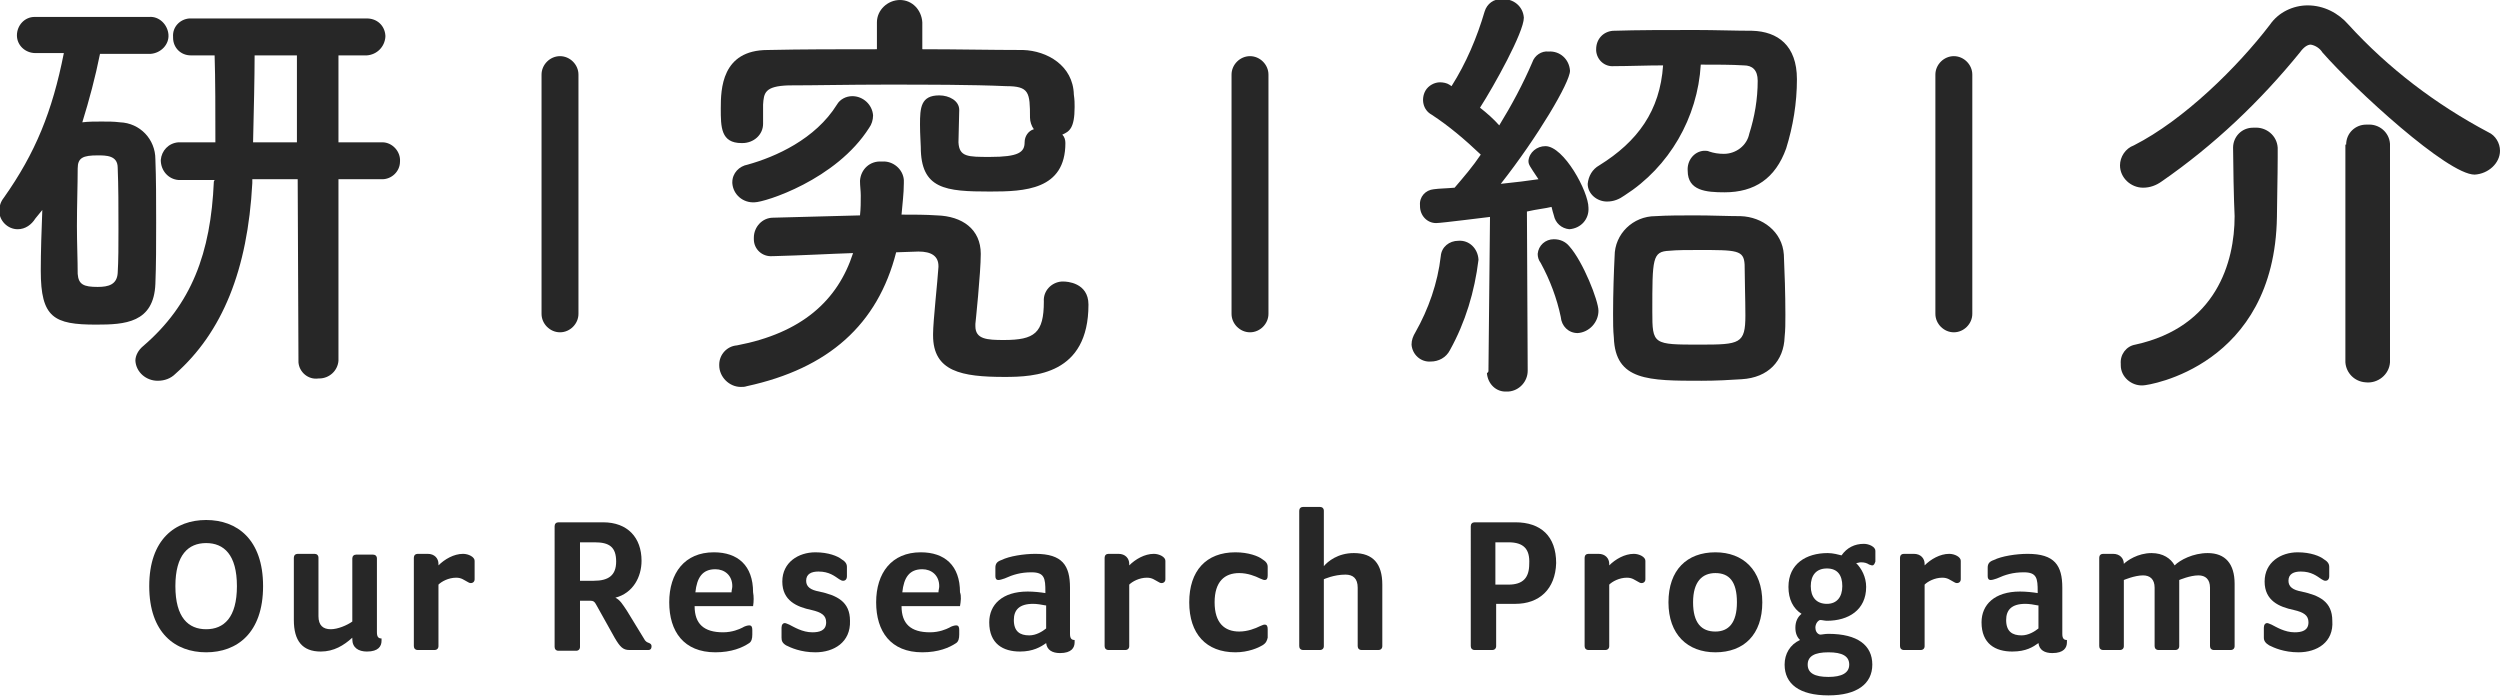
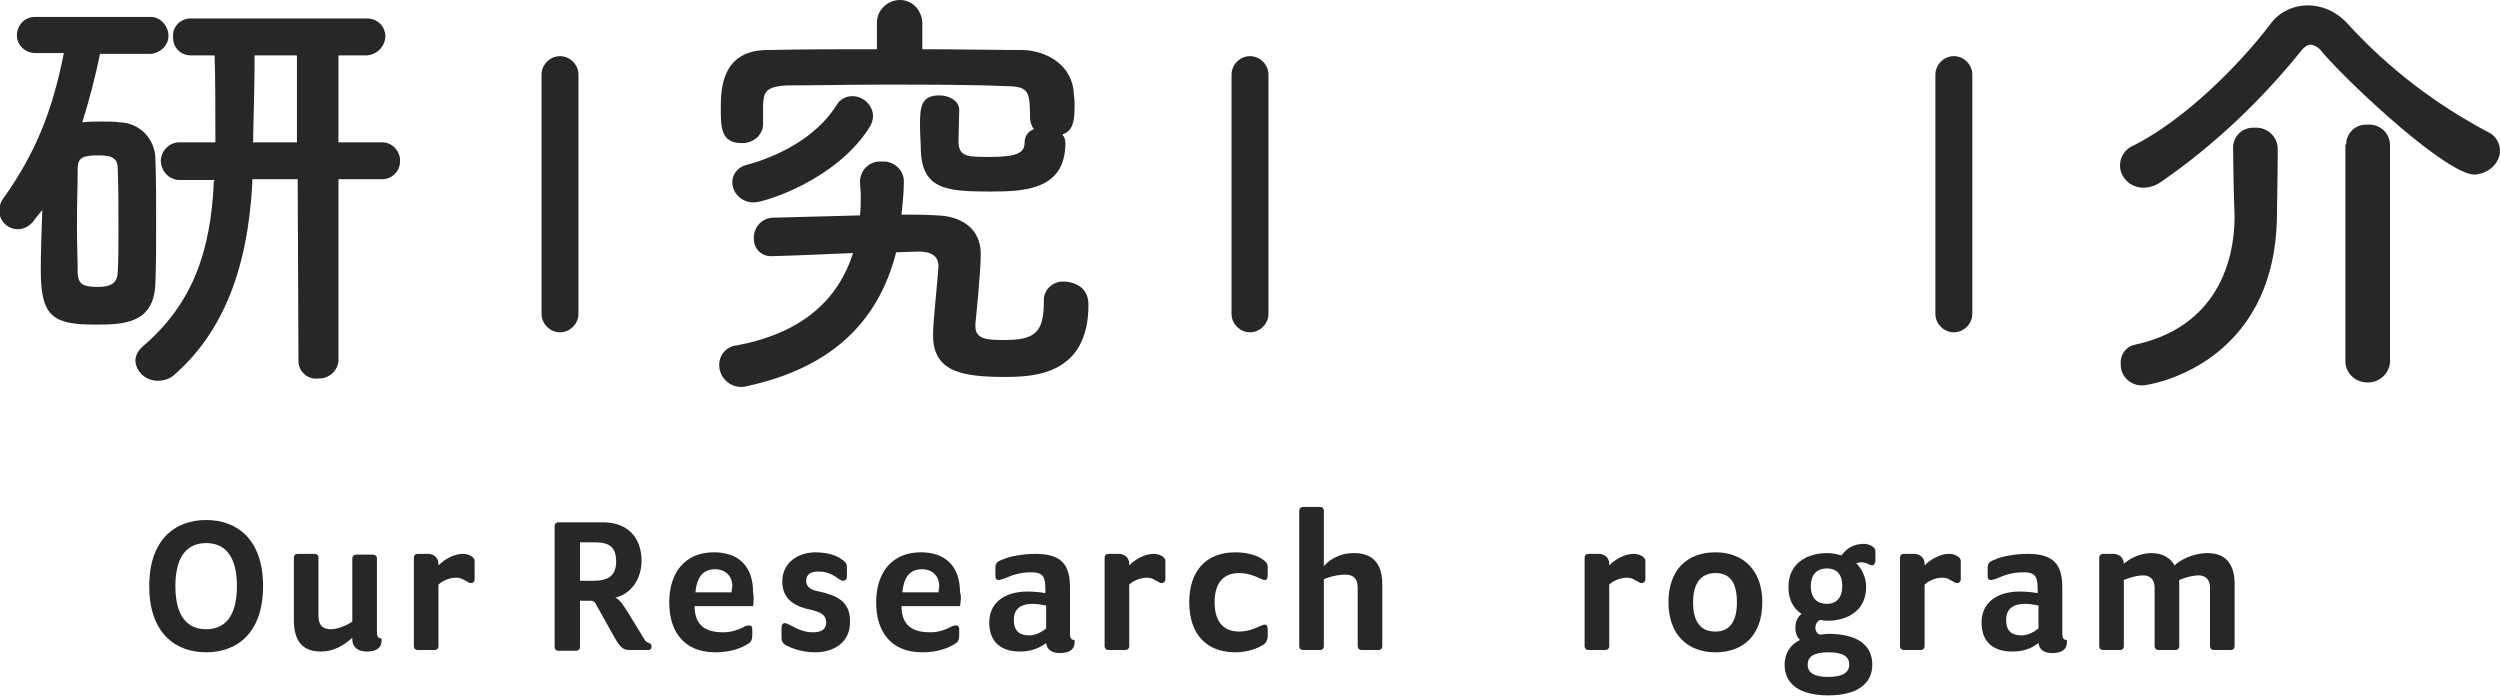
<svg xmlns="http://www.w3.org/2000/svg" version="1.1" id="レイヤー_1" x="0px" y="0px" width="325px" height="90.8px" viewBox="0 0 325 90.8" style="enable-background:new 0 0 325 90.8;" xml:space="preserve">
  <style type="text/css">
	.st0{fill:#272727;}
	.st1{enable-background:new    ;}
</style>
  <path id="パス_39" class="st0" d="M4.6,28.4c-0.5,0.8-1.3,1.4-2.3,1.4c-1.3,0-2.4-1.1-2.4-2.4c0-0.6,0.2-1.2,0.6-1.7  c4.1-5.8,6.3-11.2,7.8-18.8H4.6c-1.3,0-2.4-1-2.4-2.3c0-1.3,1-2.4,2.3-2.4c0,0,0.1,0,0.1,0h14.8c1.3-0.1,2.4,1,2.5,2.3  s-1,2.4-2.3,2.5c-0.1,0-0.1,0-0.2,0h-6.4c-0.6,3-1.4,6-2.3,8.9c0.8-0.1,1.7-0.1,2.5-0.1c0.9,0,1.6,0,2.4,0.1  c2.6,0.1,4.6,2.2,4.6,4.8c0.1,2.5,0.1,5.4,0.1,8.2s0,5.6-0.1,8c-0.2,5.1-4,5.3-7.7,5.3c-5.5,0-7.2-0.9-7.2-7c0-2.5,0.1-5.3,0.2-7.9  L4.6,28.4z M15.4,29.8c0-2.8,0-5.7-0.1-8c0-1.6-1.5-1.6-2.6-1.6c-1.9,0-2.6,0.3-2.6,1.7C10.1,24,10,26.7,10,29.4  c0,2.2,0.1,4.4,0.1,6.2c0.1,1.4,0.8,1.7,2.6,1.7c1.4,0,2.5-0.3,2.6-1.8C15.4,33.9,15.4,31.9,15.4,29.8L15.4,29.8z M38.7,23.3h-5.9  v0.5c-0.6,11.3-3.9,19.4-10,24.8c-0.6,0.6-1.4,0.9-2.3,0.9c-1.5,0-2.8-1.1-2.9-2.6c0-0.7,0.4-1.4,1-1.9c6.3-5.4,8.8-12.1,9.2-21.4  l0.1-0.2h-4.7c-1.3-0.1-2.3-1.2-2.3-2.6c0.1-1.2,1-2.2,2.3-2.3h4.8c0-3.9,0-8.3-0.1-11.3h-3.1c-1.3,0-2.3-1-2.3-2.3c0,0,0-0.1,0-0.1  c-0.1-1.3,0.9-2.3,2.1-2.4c0.1,0,0.1,0,0.2,0h22.9c1.3,0,2.3,0.9,2.4,2.2c0,0.1,0,0.1,0,0.2C50,6.1,49,7.1,47.7,7.2  c-0.1,0-0.1,0-0.2,0H44v11.3h5.7c1.3,0,2.4,1.2,2.3,2.5c0,1.3-1.1,2.3-2.3,2.3H44v23.6c-0.1,1.3-1.2,2.3-2.5,2.3c0,0-0.1,0-0.1,0  c-1.3,0.2-2.5-0.8-2.6-2.1c0-0.1,0-0.1,0-0.2L38.7,23.3z M38.7,7.2h-5.6c0,2.8-0.1,7.1-0.2,11.3h5.7V7.2z" />
  <path id="パス_40" class="st0" d="M116.5,32.8c-2.4,9.4-8.8,15.1-19.4,17.4c-0.3,0.1-0.5,0.1-0.8,0.1c-1.5,0-2.8-1.3-2.8-2.8  c0,0,0,0,0-0.1c0-1.3,1-2.4,2.3-2.5c8.4-1.6,13.1-5.8,15.1-12c-3.1,0.1-6.5,0.3-10.4,0.4h-0.1c-1.3,0.1-2.4-0.9-2.4-2.2  c0-0.1,0-0.1,0-0.2c0-1.4,1.1-2.6,2.5-2.6c3.9-0.1,7.7-0.2,11.3-0.3c0.1-0.9,0.1-1.7,0.1-2.6c0-0.6-0.1-1.2-0.1-1.9  c0.1-1.5,1.3-2.6,2.8-2.5c0,0,0.1,0,0.1,0c1.4-0.1,2.7,1,2.8,2.4c0,0.1,0,0.2,0,0.3v0.1c0,1.4-0.2,2.8-0.3,4.1c1.6,0,3.1,0,4.6,0.1  c3.3,0.1,5.7,1.8,5.7,5c0,2.5-0.7,9.1-0.7,9.1v0.3c0,1.7,1.5,1.8,3.7,1.8c4,0,5.2-0.9,5.2-5c-0.1-1.4,1-2.5,2.3-2.6  c0.1,0,0.2,0,0.3,0c0.3,0,3.2,0.1,3.2,3c0,9.1-7,9.4-10.9,9.4c-5.6,0-9.3-0.7-9.3-5.4v-0.2c0-1.6,0.6-7,0.7-8.7v-0.1  c0-1.3-0.9-1.9-2.6-1.9L116.5,32.8z M124.6,18.5c0.1,1.9,1.2,1.9,4.1,1.9c3.7,0,4.5-0.6,4.5-1.9c0-0.8,0.5-1.5,1.2-1.7  c-0.3-0.4-0.5-1-0.5-1.5c0-3.3-0.1-4.1-3.1-4.1C126.3,11,120.6,11,115,11c-4.6,0-9.1,0.1-12.5,0.1c-3.1,0.1-3.2,1-3.3,2.5v2.5  c0,1.4-1.2,2.5-2.7,2.5c0,0-0.1,0-0.1,0c-2.7,0-2.7-2.1-2.7-4.5c0-2.5,0.1-7.6,6.1-7.6c4.5-0.1,9.3-0.1,14.2-0.1V2.9  c0-1.6,1.4-2.9,3-2.9c1.6,0,2.8,1.3,2.9,2.9v3.5c4.5,0,8.9,0.1,13.1,0.1c3.1,0.1,6.5,2,6.6,5.8c0.1,0.7,0.1,1.1,0.1,1.6  c0,2.8-0.7,3.2-1.6,3.6c0.3,0.3,0.4,0.7,0.4,1.1c0,6.1-5.3,6.3-9.8,6.3c-5.8,0-9-0.3-9-5.8c0-0.4-0.1-1.6-0.1-2.9  c0-2.2,0.1-3.8,2.5-3.8c1.3,0,2.6,0.7,2.6,1.9L124.6,18.5z M98.1,26.3c-1.5,0.1-2.8-1-2.9-2.5c0,0,0-0.1,0-0.1c0-1.2,0.9-2.1,2-2.3  c3.6-1,8.8-3.3,11.6-7.8c0.4-0.7,1.2-1.1,2-1.1c1.4,0,2.6,1.1,2.7,2.5c0,0.6-0.2,1.2-0.5,1.6C108.7,23.4,99.4,26.3,98.1,26.3  L98.1,26.3z" />
-   <path id="パス_41" class="st0" d="M186,47c-1.3,0.1-2.4-0.9-2.5-2.2c0,0,0,0,0,0c0-0.6,0.2-1.1,0.5-1.6c1.7-3,2.9-6.4,3.3-9.9  c0.1-1.2,1.1-2,2.3-2c1.4-0.1,2.5,1,2.6,2.4c0,0,0,0.1,0,0.1c-0.5,4.1-1.7,8.1-3.7,11.7C188,46.5,187,47,186,47z M193.5,48.1  l0.2-19.9c-0.1,0-6.3,0.8-7,0.8c-1.2,0-2.1-1-2.1-2.2c0,0,0-0.1,0-0.1c-0.1-1.1,0.7-2,1.8-2.1c0,0,0,0,0,0c0.7-0.1,1.6-0.1,2.7-0.2  c1.2-1.4,2.4-2.8,3.4-4.3c-2-1.9-4.1-3.7-6.4-5.2c-1.1-0.6-1.4-2-0.8-3.1c0.4-0.7,1.2-1.1,1.9-1.1c0.4,0,0.9,0.1,1.2,0.3l0.3,0.2  c1.9-3,3.3-6.3,4.3-9.7c0.3-1,1.2-1.7,2.3-1.6c1.4-0.1,2.7,0.9,2.8,2.4c0,1.9-3.9,8.9-5.7,11.7c0.9,0.7,1.8,1.5,2.5,2.3  c1.6-2.6,3.1-5.4,4.3-8.2c0.3-0.9,1.2-1.5,2.1-1.4c1.5-0.1,2.7,1,2.8,2.5c0,1.5-4.2,8.6-9,14.7c1.9-0.2,3.6-0.4,4.9-0.6  c-1.2-1.8-1.3-1.9-1.3-2.4c0.1-1.1,1.1-1.9,2.2-1.9c2.4,0,5.6,5.9,5.6,8c0.1,1.5-1,2.7-2.5,2.8c-1-0.1-1.8-0.8-2-1.8  c-0.1-0.3-0.2-0.7-0.3-1.1c-0.8,0.2-1.9,0.3-3.2,0.6l0.1,20.7c0,1.4-1.1,2.6-2.5,2.7c-0.1,0-0.1,0-0.2,0c-1.4,0.1-2.5-1-2.6-2.4  C193.5,48.4,193.5,48.3,193.5,48.1L193.5,48.1z M202.9,41.2c-0.5-2.4-1.4-4.8-2.6-7c-0.3-0.4-0.4-0.8-0.4-1.2c0.1-1.1,1-1.9,2.1-1.9  c0,0,0,0,0,0c0.8,0,1.5,0.3,2,0.9c1.8,2,3.8,7.1,3.8,8.4c0,1.5-1.2,2.8-2.7,2.9C203.9,43.3,203,42.4,202.9,41.2L202.9,41.2z   M209.8,8.6c-1.2,0.1-2.2-0.8-2.3-2c0-0.1,0-0.2,0-0.2c0-1.3,0.9-2.3,2.2-2.4c0,0,0.1,0,0.1,0c3-0.1,6.9-0.1,10.6-0.1  c2.6,0,5.2,0.1,7.4,0.1c3.3,0.1,5.8,1.9,5.8,6.3c0,3.1-0.5,6.1-1.4,9c-1.4,3.9-4.1,5.7-8,5.7c-2.4,0-4.8-0.2-4.8-2.8  c-0.1-1.3,0.8-2.5,2.1-2.6c0,0,0,0,0.1,0c0.2,0,0.4,0,0.6,0.1c0.6,0.2,1.2,0.3,1.9,0.3c1.6,0,3-1.1,3.3-2.6c0.7-2.2,1.1-4.5,1.1-6.9  c0-1.4-0.7-2-1.8-2c-1.6-0.1-3.6-0.1-5.6-0.1c-0.4,6.9-4.1,13.3-9.9,17c-0.7,0.5-1.4,0.8-2.3,0.8c-1.3,0-2.5-1-2.5-2.3c0,0,0,0,0,0  c0.1-1,0.6-1.9,1.5-2.4c5-3.1,7.9-7.1,8.3-13C214.1,8.5,211.7,8.6,209.8,8.6L209.8,8.6z M226.4,49.3c-1.5,0.1-3.3,0.2-5.2,0.2  c-6.9,0-11.2,0-11.4-5.6c-0.1-1-0.1-2-0.1-3.1c0-2.7,0.1-5.5,0.2-7.5c0-2.9,2.4-5.2,5.3-5.2c0,0,0,0,0,0c1.6-0.1,3.4-0.1,5.2-0.1  c2.1,0,4.2,0.1,5.9,0.1c2.8,0.1,5.4,2,5.6,5c0.1,2.1,0.2,5.2,0.2,7.8c0,1.1,0,2-0.1,2.9C231.9,46.9,229.9,49.1,226.4,49.3z   M226.8,34.4c-0.1-1.9-1-1.9-6-1.9c-1.4,0-2.8,0-3.8,0.1c-2.2,0.1-2.2,1-2.2,7.9c0,4.3,0.1,4.3,6.2,4.3c5.2,0,5.9-0.1,5.9-3.8  C226.9,38.9,226.8,36,226.8,34.4z" />
  <path id="パス_42" class="st0" d="M321.7,22.7c-3.5,0-15.5-11-19.8-15.9c-0.3-0.5-0.9-0.9-1.5-1c-0.4,0-0.9,0.3-1.4,1  c-5.2,6.4-11.2,12.1-18,16.8c-0.7,0.5-1.5,0.8-2.4,0.8c-1.6,0-3-1.3-3-2.9c0-1.1,0.7-2.2,1.8-2.6c6.5-3.3,13.5-10.2,17.7-15.7  c1.1-1.6,3-2.5,4.9-2.5c2.1,0,4,1,5.3,2.5c5.2,5.7,11.4,10.4,18.2,14c0.9,0.4,1.5,1.4,1.5,2.4C325,21.2,323.5,22.6,321.7,22.7z   M290.3,19.2c0-1.4,1.1-2.6,2.6-2.6c0.1,0,0.1,0,0.2,0c1.5-0.1,2.9,1,3,2.6c0,0,0,0,0,0v1.3c0,2.3-0.1,6.3-0.1,7.7  c-0.3,19.4-16.7,21.9-17.4,21.9c-1.5,0.1-2.9-1.1-2.9-2.6c0-0.1,0-0.2,0-0.2c-0.1-1.2,0.7-2.3,1.9-2.5c10.5-2.3,12.9-10.7,12.9-16.7  C290.4,26.2,290.3,21,290.3,19.2L290.3,19.2z M305,18.8c0-1.5,1.2-2.6,2.6-2.6c0.1,0,0.2,0,0.2,0c1.5-0.1,2.8,1,2.9,2.5  c0,0,0,0.1,0,0.1v28.3c-0.1,1.6-1.6,2.8-3.2,2.6c-1.4-0.1-2.5-1.2-2.6-2.6V18.8z" />
  <path id="パス_195" class="st0" d="M72.8,7.3c1.3,0,2.4,1.1,2.4,2.4v31.1c0,1.3-1.1,2.4-2.4,2.4s-2.4-1.1-2.4-2.4c0,0,0,0,0,0V9.7  C70.4,8.4,71.5,7.3,72.8,7.3z" />
  <path id="パス_194" class="st0" d="M162.5,7.3c1.3,0,2.4,1.1,2.4,2.4v31.1c0,1.3-1.1,2.4-2.4,2.4c-1.3,0-2.4-1.1-2.4-2.4  c0,0,0,0,0,0V9.7C160.1,8.4,161.2,7.3,162.5,7.3z" />
  <path id="パス_193" class="st0" d="M254,7.3c1.3,0,2.4,1.1,2.4,2.4v31.1c0,1.3-1.1,2.4-2.4,2.4c-1.3,0-2.4-1.1-2.4-2.4  c0,0,0,0,0,0V9.7C251.6,8.4,252.7,7.3,254,7.3z" />
  <g class="st1">
    <path class="st0" d="M34.2,76.2c0,6.1-3.4,8.6-7.4,8.6s-7.4-2.5-7.4-8.6c0-6.1,3.4-8.6,7.4-8.6S34.2,70.1,34.2,76.2z M22.8,76.2   c0,4.1,1.7,5.6,4,5.6s4-1.5,4-5.6c0-4.1-1.7-5.6-4-5.6S22.8,72.1,22.8,76.2z" />
    <path class="st0" d="M46.3,72.1h2.2c0.3,0,0.5,0.2,0.5,0.5v9.6c0,0.6,0.2,0.8,0.6,0.8v0.3c0,0.7-0.4,1.4-1.9,1.4   c-1.1,0-1.9-0.5-1.9-1.6v-0.2c-1.1,1-2.4,1.8-4.1,1.8c-2.4,0-3.5-1.4-3.5-4.1v-8.1c0-0.3,0.2-0.5,0.5-0.5h2.2   c0.3,0,0.5,0.2,0.5,0.5v7.6c0,1.2,0.6,1.7,1.6,1.7c0.9,0,2.1-0.5,2.8-1v-8.2C45.8,72.3,46,72.1,46.3,72.1z" />
    <path class="st0" d="M60.2,72c0.7,0,1.5,0.4,1.5,0.9v2.4c0,0.3-0.2,0.5-0.5,0.5c-0.2,0-0.3-0.1-0.5-0.2c-0.4-0.2-0.7-0.5-1.4-0.5   c-1,0-1.9,0.5-2.3,0.9V84c0,0.3-0.2,0.5-0.5,0.5h-2.2c-0.3,0-0.5-0.2-0.5-0.5V72.5c0-0.3,0.2-0.5,0.5-0.5h1.3   c0.9,0,1.4,0.6,1.4,1.3v0.2C57.8,72.7,59,72,60.2,72z" />
    <path class="st0" d="M84.3,84.5h-2.5c-0.8,0-1.2-0.4-1.9-1.6l-2.4-4.3c-0.2-0.4-0.4-0.5-0.7-0.5h-1.4v6c0,0.3-0.2,0.5-0.5,0.5h-2.3   c-0.3,0-0.5-0.2-0.5-0.5V68.4c0-0.3,0.2-0.5,0.5-0.5h5.8c3.2,0,5,2,5,5c0,2.1-1.1,4.2-3.4,4.8c0.6,0.3,0.9,0.8,1.5,1.7l2.2,3.6   c0.2,0.4,0.4,0.5,0.7,0.6c0.2,0.1,0.3,0.2,0.3,0.4C84.7,84.4,84.5,84.5,84.3,84.5z M77.3,70.5h-1.9v5h1.8c1.9,0,2.9-0.7,2.9-2.5   C80.1,71.1,79.2,70.5,77.3,70.5z" />
    <path class="st0" d="M97.9,78.8h-7.6c0,2.3,1.2,3.4,3.7,3.4c1.2,0,2.1-0.4,2.5-0.6c0.3-0.2,0.7-0.3,0.9-0.3c0.3,0,0.4,0.2,0.4,0.6   v0.6c0,0.5-0.1,0.9-0.4,1.1c-0.9,0.6-2.3,1.2-4.4,1.2c-4.1,0-6-2.7-6-6.5s2-6.5,5.8-6.5c3.1,0,5.1,1.7,5.1,5.2   C98,77.5,98,78.2,97.9,78.8z M93,74c-1.7,0-2.4,1.1-2.6,3h4.7c0-0.3,0.1-0.5,0.1-0.8C95.2,74.8,94.2,74,93,74z" />
    <path class="st0" d="M106,84.8c-1.9,0-3.2-0.6-3.8-0.9c-0.5-0.3-0.6-0.6-0.6-1v-1.3c0-0.4,0.2-0.6,0.4-0.6c0.2,0,0.3,0.1,0.6,0.2   c0.6,0.3,1.7,1,3,1c0.9,0,1.8-0.2,1.8-1.3c0-0.9-0.6-1.3-1.9-1.6c-1.9-0.4-3.8-1.2-3.8-3.7c0-2.5,2.1-3.8,4.3-3.8   c1.7,0,2.9,0.5,3.4,0.9c0.5,0.3,0.7,0.6,0.7,1v1.2c0,0.4-0.2,0.6-0.5,0.6c-0.2,0-0.3-0.1-0.5-0.2c-0.6-0.4-1.3-1-2.7-1   c-0.9,0-1.6,0.3-1.6,1.2c0,0.8,0.6,1.2,1.7,1.4c2.3,0.5,4,1.3,4,3.8C110.6,83.5,108.4,84.8,106,84.8z" />
    <path class="st0" d="M124.8,78.8h-7.6c0,2.3,1.2,3.4,3.7,3.4c1.2,0,2.1-0.4,2.5-0.6c0.3-0.2,0.7-0.3,0.9-0.3c0.3,0,0.4,0.2,0.4,0.6   v0.6c0,0.5-0.1,0.9-0.4,1.1c-0.9,0.6-2.3,1.2-4.4,1.2c-4.1,0-6-2.7-6-6.5s2-6.5,5.8-6.5c3.1,0,5.1,1.7,5.1,5.2   C125,77.5,124.9,78.2,124.8,78.8z M119.9,74c-1.7,0-2.4,1.1-2.6,3h4.7c0-0.3,0.1-0.5,0.1-0.8C122.1,74.8,121.1,74,119.9,74z" />
    <path class="st0" d="M132.6,84.7c-2.2,0-4-1-4-3.8c0-2.3,1.7-4,5-4c0.8,0,1.7,0.1,2.3,0.2v-0.2c0-1.7-0.1-2.5-1.8-2.5   c-1.4,0-2.4,0.3-3.5,0.8c-0.3,0.1-0.6,0.2-0.8,0.2c-0.3,0-0.4-0.2-0.4-0.5v-1.1c0-0.5,0.2-0.8,0.8-1c1-0.5,2.9-0.8,4.4-0.8   c3.5,0,4.5,1.5,4.5,4.4v6c0,0.6,0.2,0.8,0.6,0.8v0.3c0,0.7-0.4,1.4-1.9,1.4c-1,0-1.7-0.4-1.8-1.3C135.3,84.1,134.3,84.7,132.6,84.7   z M135.9,78.7c-0.5-0.1-1.1-0.2-1.6-0.2c-1.8,0-2.5,0.8-2.5,2.1c0,1.5,0.8,2,2,2c0.9,0,1.7-0.5,2.2-0.9V78.7z" />
    <path class="st0" d="M150,72c0.7,0,1.5,0.4,1.5,0.9v2.4c0,0.3-0.2,0.5-0.5,0.5c-0.2,0-0.3-0.1-0.5-0.2c-0.4-0.2-0.7-0.5-1.4-0.5   c-1,0-1.9,0.5-2.3,0.9V84c0,0.3-0.2,0.5-0.5,0.5h-2.2c-0.3,0-0.5-0.2-0.5-0.5V72.5c0-0.3,0.2-0.5,0.5-0.5h1.3   c0.9,0,1.4,0.6,1.4,1.3v0.2C147.6,72.7,148.8,72,150,72z" />
    <path class="st0" d="M164.1,83.9c-0.5,0.3-1.8,0.9-3.5,0.9c-3.8,0-6-2.4-6-6.5s2.2-6.5,6-6.5c1.7,0,3,0.5,3.5,0.9   c0.5,0.3,0.7,0.6,0.7,1v1.1c0,0.4-0.1,0.6-0.4,0.6c-0.2,0-0.3-0.1-0.6-0.2c-0.6-0.3-1.6-0.7-2.7-0.7c-1.9,0-3.2,1.1-3.2,3.8   s1.3,3.8,3.2,3.8c1.1,0,2.1-0.4,2.7-0.7c0.3-0.1,0.4-0.2,0.6-0.2c0.3,0,0.4,0.2,0.4,0.6v1.1C164.7,83.3,164.6,83.6,164.1,83.9z" />
    <path class="st0" d="M179.2,84.5H177c-0.3,0-0.5-0.2-0.5-0.5v-7.6c0-1.2-0.6-1.7-1.6-1.7c-1.5,0-2.8,0.6-2.8,0.6V84   c0,0.3-0.2,0.5-0.5,0.5h-2.2c-0.3,0-0.5-0.2-0.5-0.5V66.4c0-0.3,0.2-0.5,0.5-0.5h2.2c0.3,0,0.5,0.2,0.5,0.5v7.2   c0.5-0.6,1.8-1.7,3.9-1.7c2.5,0,3.7,1.4,3.7,4.1V84C179.7,84.3,179.5,84.5,179.2,84.5z" />
-     <path class="st0" d="M197,78.5h-2.5V84c0,0.3-0.2,0.5-0.5,0.5h-2.3c-0.3,0-0.5-0.2-0.5-0.5V68.4c0-0.3,0.2-0.5,0.5-0.5h5.3   c3.3,0,5.3,1.8,5.3,5.3C202.2,76.6,200.1,78.5,197,78.5z M196.1,70.5h-1.7v5.5h1.7c1.9,0,2.7-0.9,2.7-2.7   C198.9,71.4,198.1,70.5,196.1,70.5z" />
    <path class="st0" d="M212.4,72c0.7,0,1.5,0.4,1.5,0.9v2.4c0,0.3-0.2,0.5-0.5,0.5c-0.2,0-0.3-0.1-0.5-0.2c-0.4-0.2-0.7-0.5-1.4-0.5   c-1,0-1.9,0.5-2.3,0.9V84c0,0.3-0.2,0.5-0.5,0.5h-2.2c-0.3,0-0.5-0.2-0.5-0.5V72.5c0-0.3,0.2-0.5,0.5-0.5h1.3   c0.9,0,1.4,0.6,1.4,1.3v0.2C210,72.7,211.2,72,212.4,72z" />
    <path class="st0" d="M223,84.8c-3.6,0-6.1-2.3-6.1-6.5s2.4-6.5,6.1-6.5c3.6,0,6.1,2.3,6.1,6.5S226.7,84.8,223,84.8z M223,74.5   c-1.7,0-2.9,1.1-2.9,3.8s1.1,3.8,2.9,3.8c1.7,0,2.8-1.1,2.8-3.8S224.8,74.5,223,74.5z" />
    <path class="st0" d="M243.4,73.5c-0.2,0-0.3-0.1-0.4-0.1c-0.3-0.2-0.6-0.3-1.1-0.3c-0.2,0-0.4,0.1-0.6,0.1c0.7,0.7,1.3,1.8,1.3,3.1   c0,3-2.3,4.4-5.1,4.4c-0.3,0-0.6-0.1-0.9-0.1c-0.3,0.1-0.6,0.5-0.6,1c0,0.4,0.2,0.8,0.6,0.9c0.3,0,0.6-0.1,1.1-0.1   c3.8,0,5.7,1.5,5.7,4c0,2.5-2,4-5.7,4c-3.8,0-5.7-1.5-5.7-4c0-1.4,0.7-2.6,2-3.2c-0.4-0.4-0.6-0.9-0.6-1.6c0-0.8,0.3-1.4,0.8-1.8   c-1.1-0.7-1.7-1.9-1.7-3.5c0-3,2.3-4.4,5.1-4.4c0.7,0,1.4,0.2,1.8,0.3c0.7-1,1.7-1.5,2.9-1.5c0.7,0,1.5,0.4,1.5,0.9V73   C243.7,73.3,243.6,73.5,243.4,73.5z M237.7,84.8c-1.8,0-2.7,0.5-2.7,1.6c0,1.1,0.9,1.6,2.7,1.6c1.7,0,2.7-0.5,2.7-1.6   C240.4,85.3,239.5,84.8,237.7,84.8z M237.5,73.9c-1.4,0-2.1,0.9-2.1,2.3s0.7,2.3,2.1,2.3c1.3,0,2-0.9,2-2.3S238.9,73.9,237.5,73.9z   " />
    <path class="st0" d="M253.4,72c0.7,0,1.5,0.4,1.5,0.9v2.4c0,0.3-0.2,0.5-0.5,0.5c-0.2,0-0.3-0.1-0.5-0.2c-0.4-0.2-0.7-0.5-1.4-0.5   c-1,0-1.9,0.5-2.3,0.9V84c0,0.3-0.2,0.5-0.5,0.5h-2.2c-0.3,0-0.5-0.2-0.5-0.5V72.5c0-0.3,0.2-0.5,0.5-0.5h1.3   c0.9,0,1.4,0.6,1.4,1.3v0.2C251,72.7,252.2,72,253.4,72z" />
    <path class="st0" d="M261.6,84.7c-2.2,0-4-1-4-3.8c0-2.3,1.7-4,5-4c0.8,0,1.7,0.1,2.3,0.2v-0.2c0-1.7-0.1-2.5-1.8-2.5   c-1.4,0-2.4,0.3-3.5,0.8c-0.3,0.1-0.6,0.2-0.8,0.2c-0.3,0-0.4-0.2-0.4-0.5v-1.1c0-0.5,0.2-0.8,0.8-1c1-0.5,2.9-0.8,4.4-0.8   c3.5,0,4.5,1.5,4.5,4.4v6c0,0.6,0.2,0.8,0.6,0.8v0.3c0,0.7-0.4,1.4-1.9,1.4c-1,0-1.7-0.4-1.8-1.3C264.3,84.1,263.4,84.7,261.6,84.7   z M264.9,78.7c-0.5-0.1-1.1-0.2-1.6-0.2c-1.8,0-2.5,0.8-2.5,2.1c0,1.5,0.8,2,2,2c0.9,0,1.7-0.5,2.2-0.9V78.7z" />
    <path class="st0" d="M279.7,71.9c1.5,0,2.5,0.7,3,1.6c0.7-0.7,2.4-1.6,4.3-1.6c2.3,0,3.5,1.4,3.5,4V84c0,0.3-0.2,0.5-0.5,0.5h-2.2   c-0.3,0-0.5-0.2-0.5-0.5v-7.6c0-1.1-0.6-1.6-1.5-1.6c-1.1,0-2.5,0.6-2.5,0.6V84c0,0.3-0.2,0.5-0.5,0.5h-2.2c-0.3,0-0.5-0.2-0.5-0.5   v-7.6c0-1.1-0.6-1.6-1.5-1.6c-1.1,0-2.5,0.6-2.5,0.6V84c0,0.3-0.2,0.5-0.5,0.5h-2.2c-0.3,0-0.5-0.2-0.5-0.5V72.5   c0-0.3,0.2-0.5,0.5-0.5h1.3c0.9,0,1.4,0.6,1.4,1.3C276.5,72.9,277.9,71.9,279.7,71.9z" />
-     <path class="st0" d="M298.8,84.8c-1.9,0-3.2-0.6-3.8-0.9c-0.5-0.3-0.7-0.6-0.7-1v-1.3c0-0.4,0.2-0.6,0.4-0.6c0.2,0,0.3,0.1,0.6,0.2   c0.6,0.3,1.7,1,3,1c0.9,0,1.8-0.2,1.8-1.3c0-0.9-0.6-1.3-1.9-1.6c-1.9-0.4-3.8-1.2-3.8-3.7c0-2.5,2.1-3.8,4.3-3.8   c1.7,0,2.9,0.5,3.4,0.9c0.5,0.3,0.7,0.6,0.7,1v1.2c0,0.4-0.2,0.6-0.5,0.6c-0.2,0-0.3-0.1-0.5-0.2c-0.6-0.4-1.3-1-2.7-1   c-0.9,0-1.6,0.3-1.6,1.2c0,0.8,0.6,1.2,1.7,1.4c2.3,0.5,4,1.3,4,3.8C303.4,83.5,301.2,84.8,298.8,84.8z" />
  </g>
</svg>